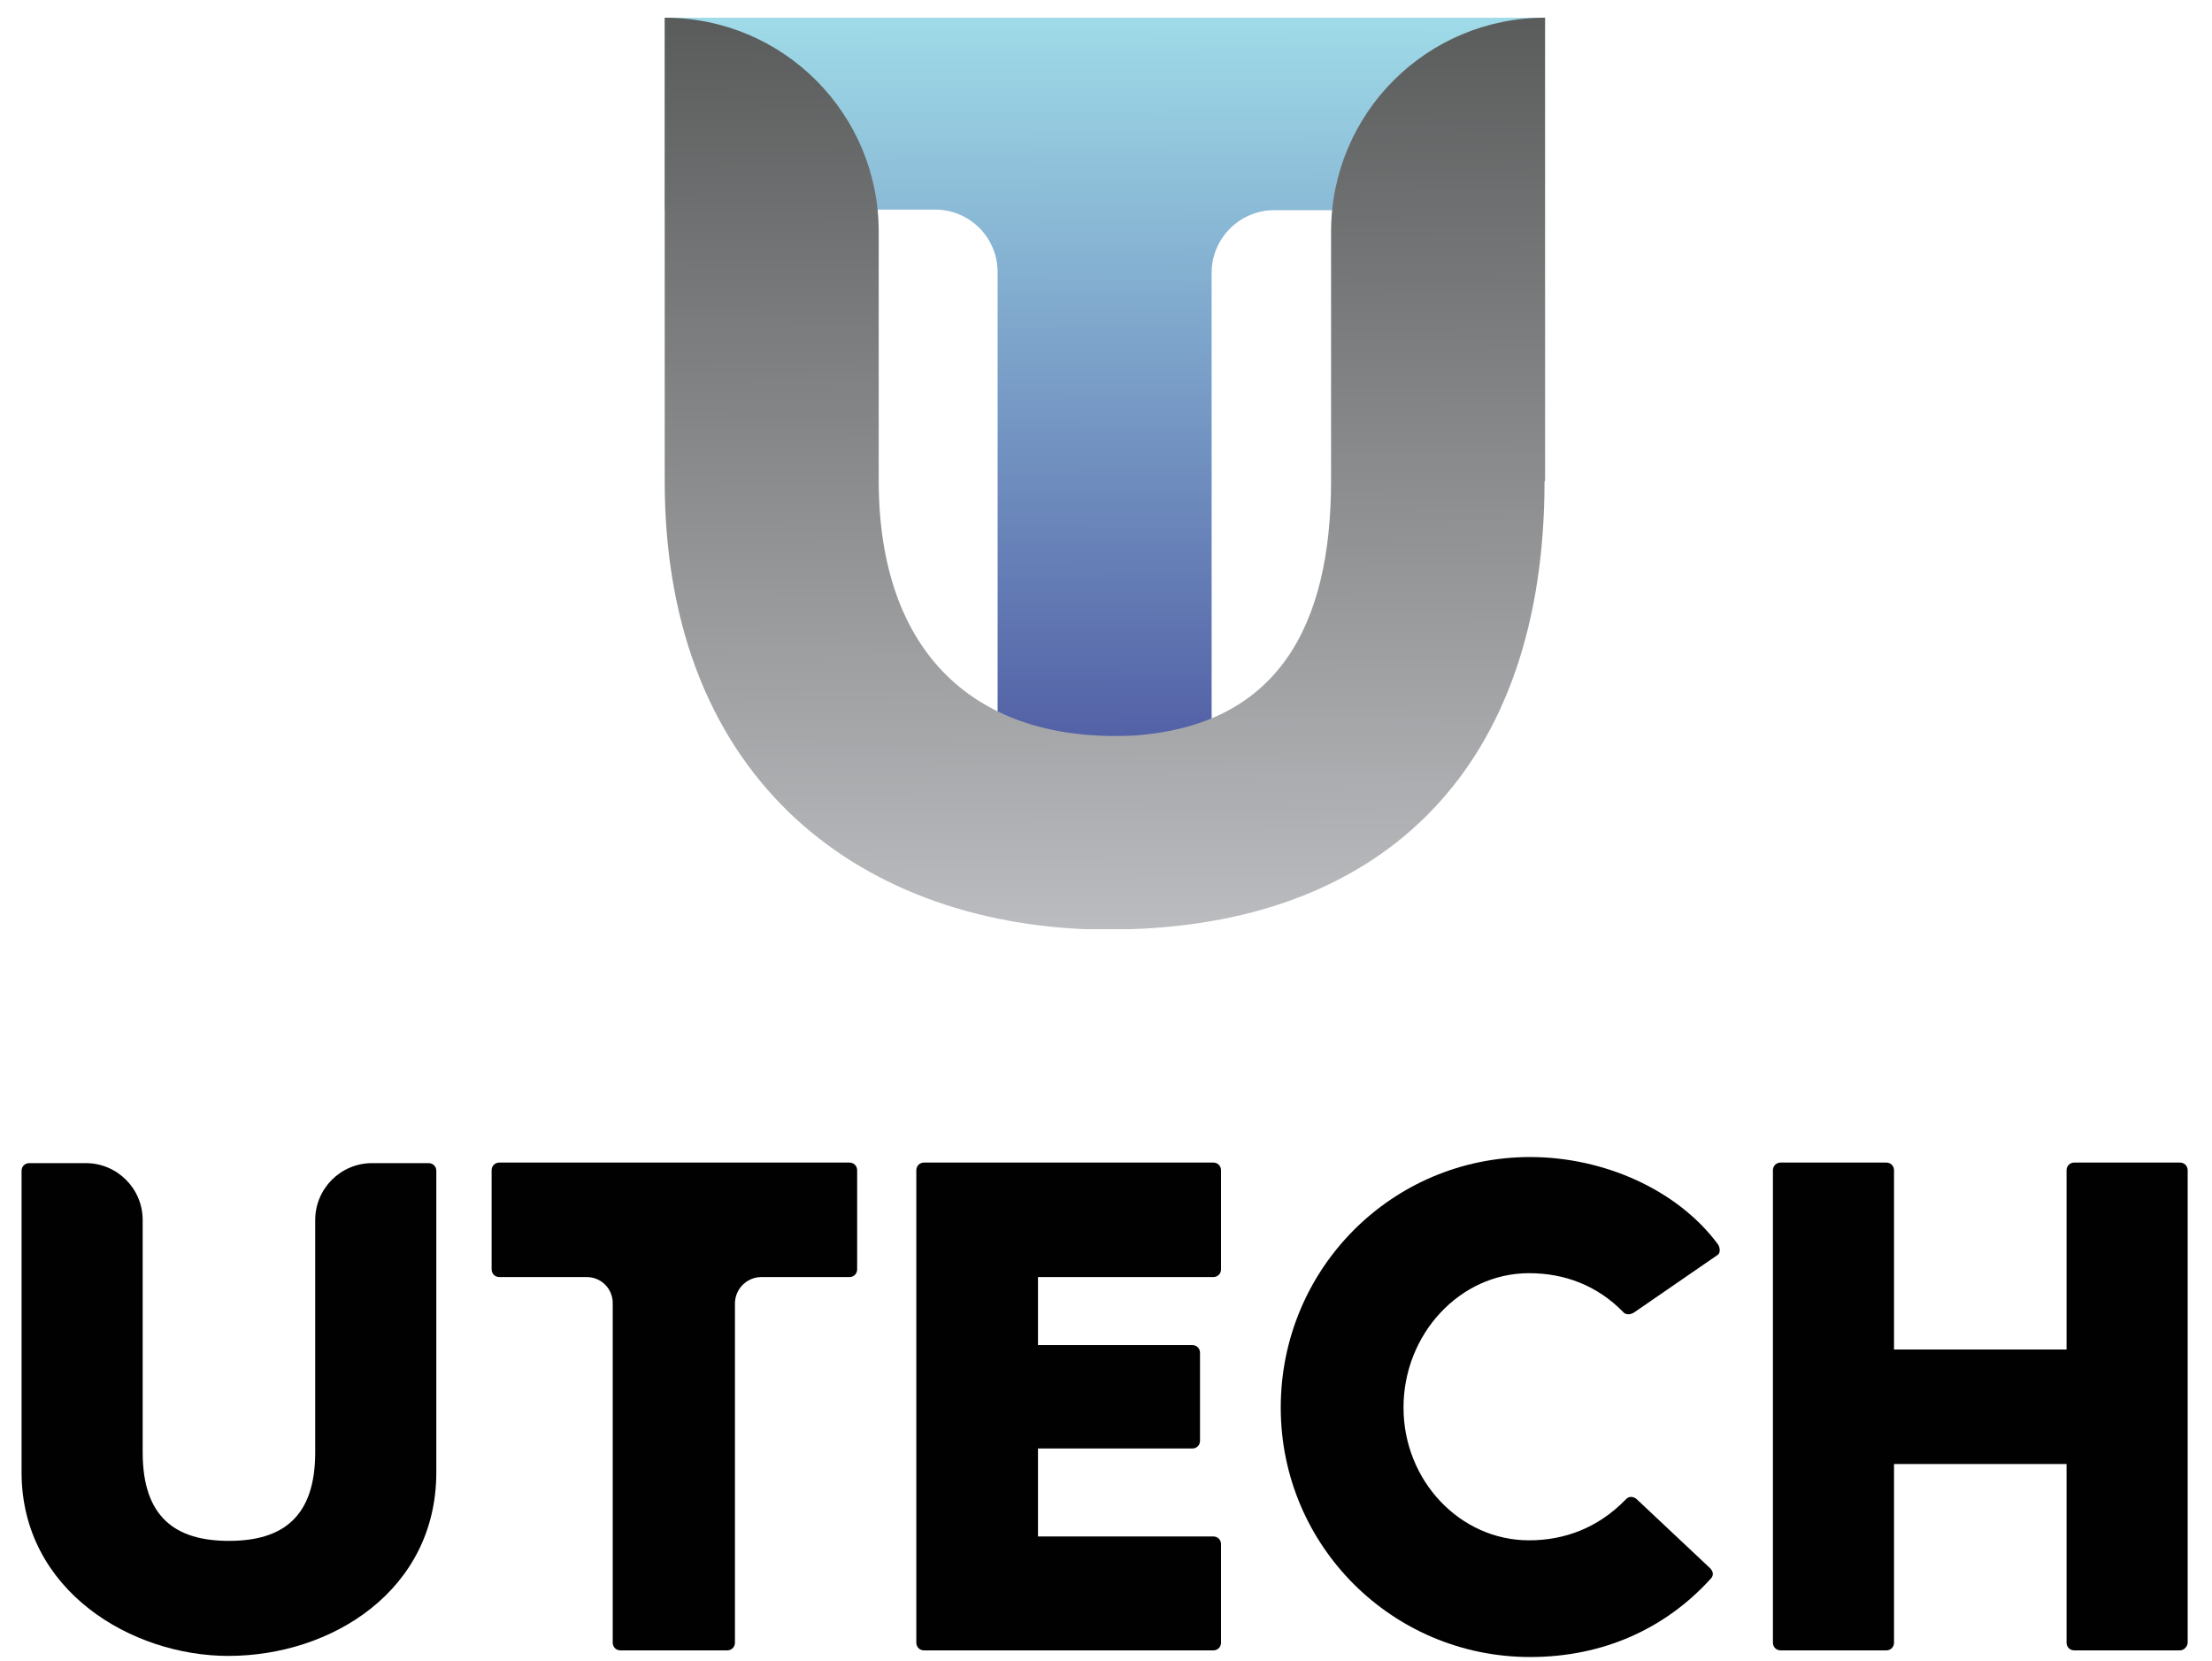
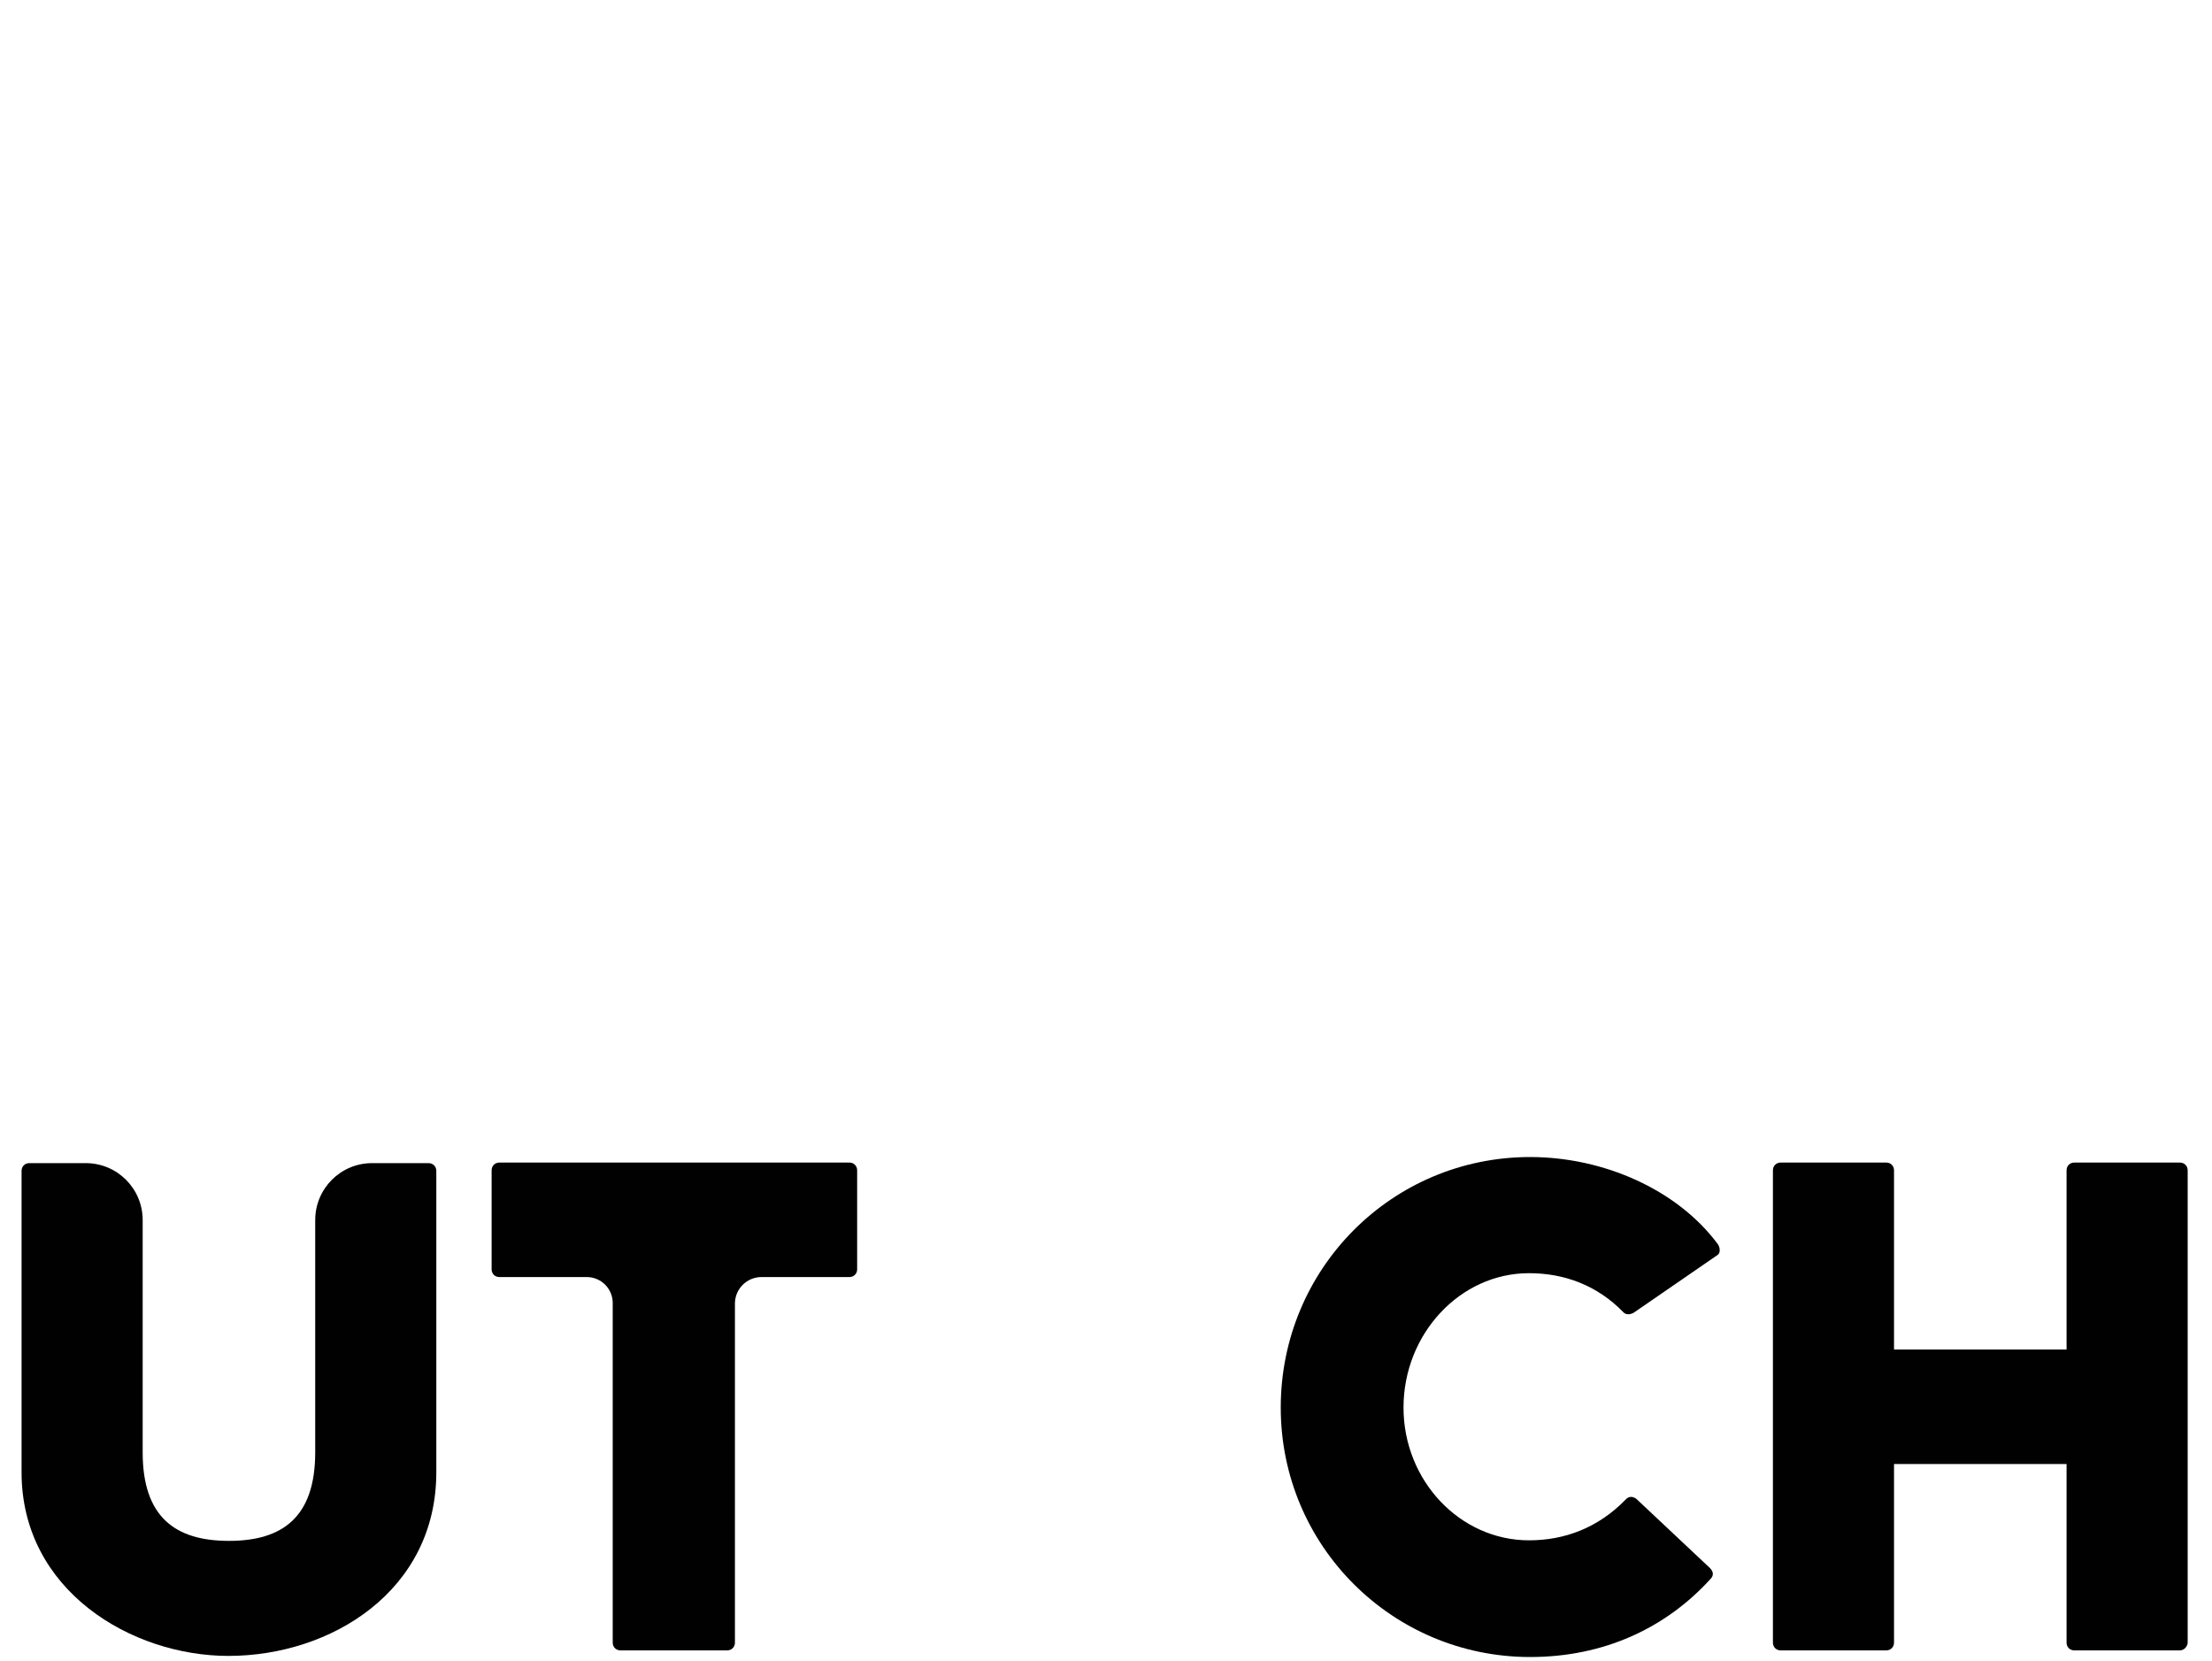
<svg xmlns="http://www.w3.org/2000/svg" xmlns:xlink="http://www.w3.org/1999/xlink" version="1.1" id="Layer_1" x="0px" y="0px" viewBox="0 0 400 300.4" style="enable-background:new 0 0 400 300.4;" xml:space="preserve">
  <style type="text/css">
	.st0{fill:#010101;}
	.st1{clip-path:url(#SVGID_2_);fill:url(#SVGID_3_);}
	.st2{clip-path:url(#SVGID_5_);fill:url(#SVGID_6_);}
</style>
  <g>
    <path class="st0" d="M57,220.6c0-5.7,4.6-10.3,10.3-10.3h10.2c0.8,0,1.4,0.6,1.4,1.4v54.5c0,21.4-19,33.2-37.6,33.2   c-17.5,0-37.4-11.8-37.4-33.2v-54.5c0-0.8,0.6-1.4,1.4-1.4h10.2c5.7,0,10.3,4.6,10.3,10.3v42c0,11.7,5.9,16,15.6,16   c9.7,0,15.6-4.3,15.6-16V220.6z" />
    <path class="st0" d="M132.9,235.7V297c0,0.8-0.6,1.4-1.4,1.4h-19.3c-0.8,0-1.4-0.6-1.4-1.4v-61.4c0-2.6-2.1-4.7-4.7-4.7H90.3   c-0.8,0-1.4-0.6-1.4-1.4v-17.9c0-0.8,0.6-1.4,1.4-1.4h63.3c0.8,0,1.4,0.6,1.4,1.4v17.9c0,0.8-0.6,1.4-1.4,1.4h-15.9   C135.1,230.9,132.9,233,132.9,235.7" />
-     <path class="st0" d="M167.1,298.4c-0.8,0-1.4-0.6-1.4-1.4v-85.4c0-0.8,0.6-1.4,1.4-1.4h52.3c0.8,0,1.4,0.6,1.4,1.4v17.9   c0,0.8-0.6,1.4-1.4,1.4h-31.7v12.3h27.9c0.8,0,1.4,0.6,1.4,1.4v15.9c0,0.8-0.6,1.4-1.4,1.4h-27.9v15.9h31.7c0.8,0,1.4,0.6,1.4,1.4   V297c0,0.8-0.6,1.4-1.4,1.4H167.1z" />
    <path class="st0" d="M295.9,271l13.3,12.5c0.8,0.8,0.6,1.5,0.1,2c-8.1,8.9-19.3,14.1-32.6,14.1c-24.9,0-45.1-20.1-45.1-45.1   c0-25.1,20.1-45.3,45.1-45.3c13.3,0,26.6,5.9,33.9,15.7c0.4,0.5,0.6,1.6,0,2l-15.1,10.4c-0.8,0.5-1.6,0.4-2-0.1   c-4.7-4.8-10.6-7-17-7c-12.5,0-22.7,11-22.7,24.3c0,13.2,10.2,24,22.7,24c6.5,0,12.5-2.3,17.4-7.3   C294.5,270.5,295.2,270.5,295.9,271" />
    <path class="st0" d="M373.7,264.7h-31.2V297c0,0.8-0.6,1.4-1.4,1.4h-19.1c-0.8,0-1.4-0.6-1.4-1.4v-85.4c0-0.8,0.6-1.4,1.4-1.4h19.1   c0.8,0,1.4,0.6,1.4,1.4V244h31.2v-32.4c0-0.8,0.6-1.4,1.4-1.4h19.1c0.8,0,1.4,0.6,1.4,1.4V297c0,0.6-0.6,1.4-1.4,1.4h-19.1   c-0.8,0-1.4-0.6-1.4-1.4V264.7z" />
    <g>
      <defs>
-         <path id="SVGID_1_" d="M279.3,3.2H120.2v34.7h48.9c6.3,0,11.3,5.1,11.3,11.3v79.7c6.7,3.3,14.9,4.8,24.3,4.4     c5.5-0.4,10.2-1.5,14.4-3.2V49.3c0-6.2,5.1-11.3,11.3-11.3h48.9V3.2z" />
-       </defs>
+         </defs>
      <clipPath id="SVGID_2_">
        <use xlink:href="#SVGID_1_" style="overflow:visible;" />
      </clipPath>
      <linearGradient id="SVGID_3_" gradientUnits="userSpaceOnUse" x1="199.593" y1="3.24" x2="199.944" y2="167.565">
        <stop offset="0" style="stop-color:#9FDBE8" />
        <stop offset="1" style="stop-color:#3F4195" />
      </linearGradient>
      <rect x="120.2" y="3.2" class="st1" width="159.1" height="130.5" />
    </g>
    <g>
      <defs>
-         <path id="SVGID_4_" d="M279.3,87c0,51.8-29,79.5-74.8,81c-1.2,0-2.5,0.1-3.7,0.1h-0.7c-43.7-0.3-79.8-26.5-79.9-80.9V3.2     c21.4,0,38.7,17.3,38.7,38.7v45c0,31.2,17.5,47.4,45.9,46.1c26.4-1.7,35.9-20,35.9-46.1v-45c0-21.4,17.3-38.7,38.7-38.7V87z" />
-       </defs>
+         </defs>
      <clipPath id="SVGID_5_">
        <use xlink:href="#SVGID_4_" style="overflow:visible;" />
      </clipPath>
      <linearGradient id="SVGID_6_" gradientUnits="userSpaceOnUse" x1="200.24" y1="168.017" x2="199.225" y2="3.243">
        <stop offset="0" style="stop-color:#BBBCBF" />
        <stop offset="1" style="stop-color:#5A5B5B" />
      </linearGradient>
      <rect x="120.2" y="3.2" class="st2" width="159.2" height="164.8" />
    </g>
  </g>
</svg>